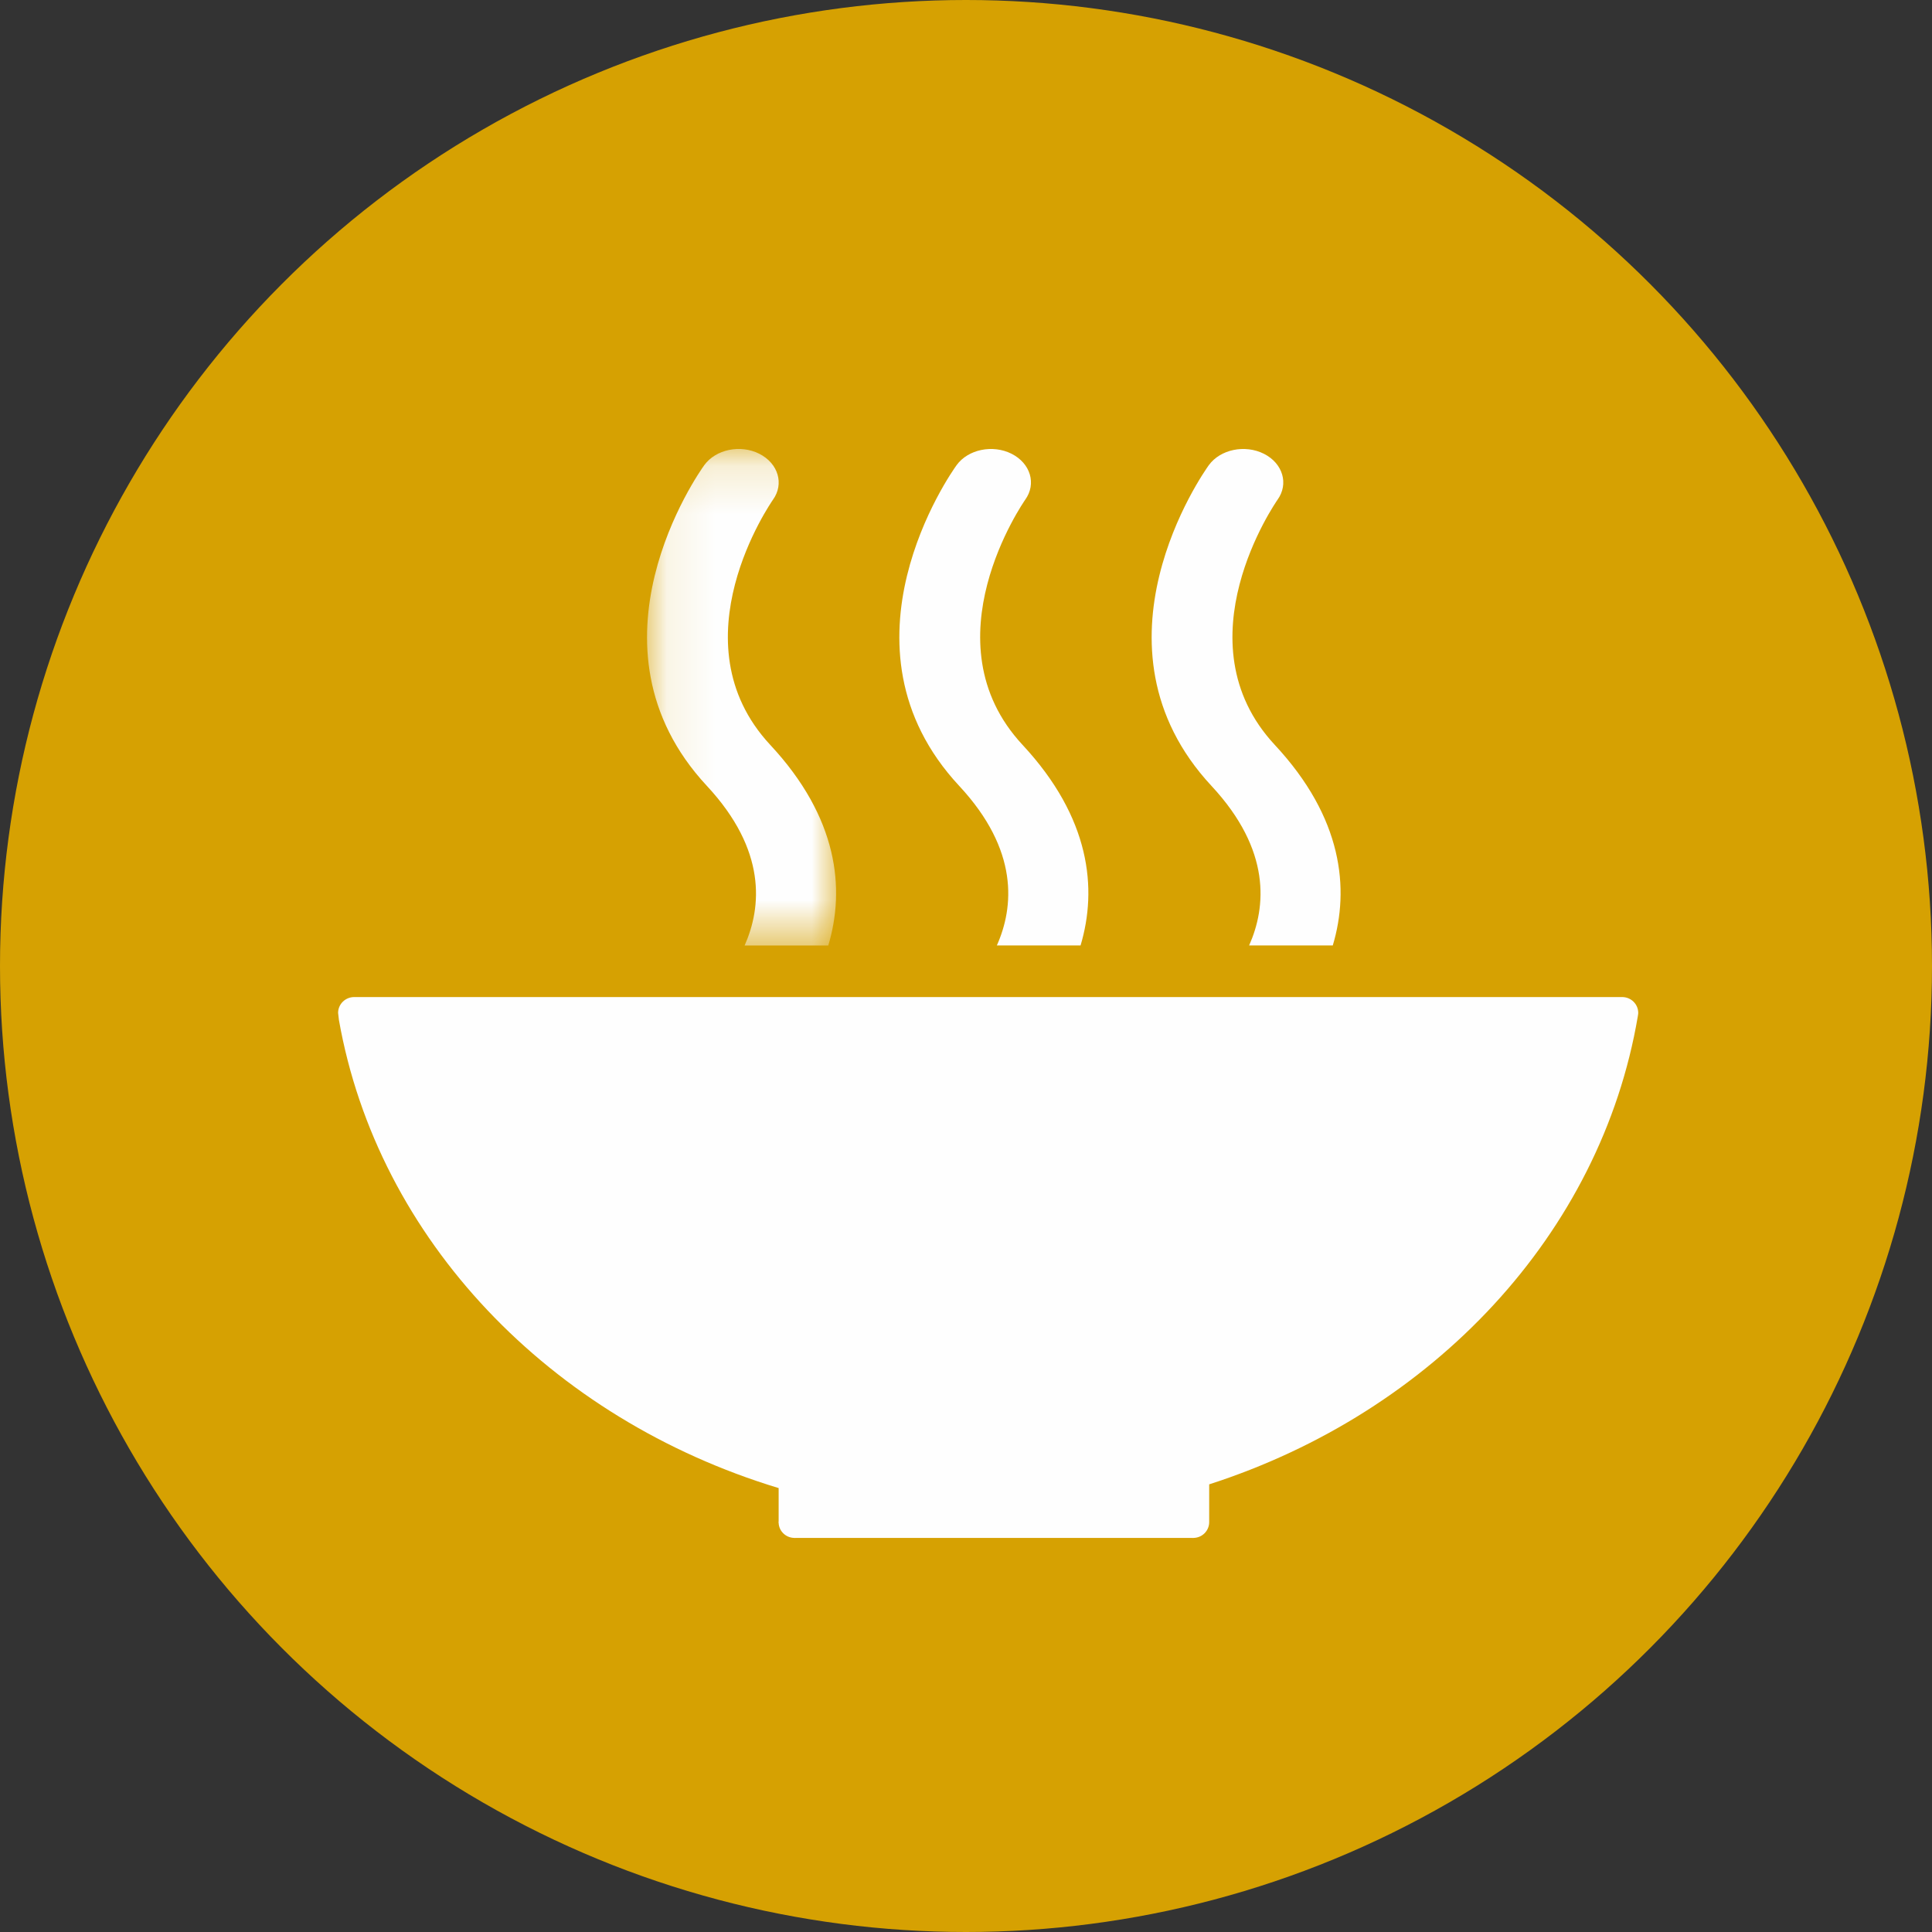
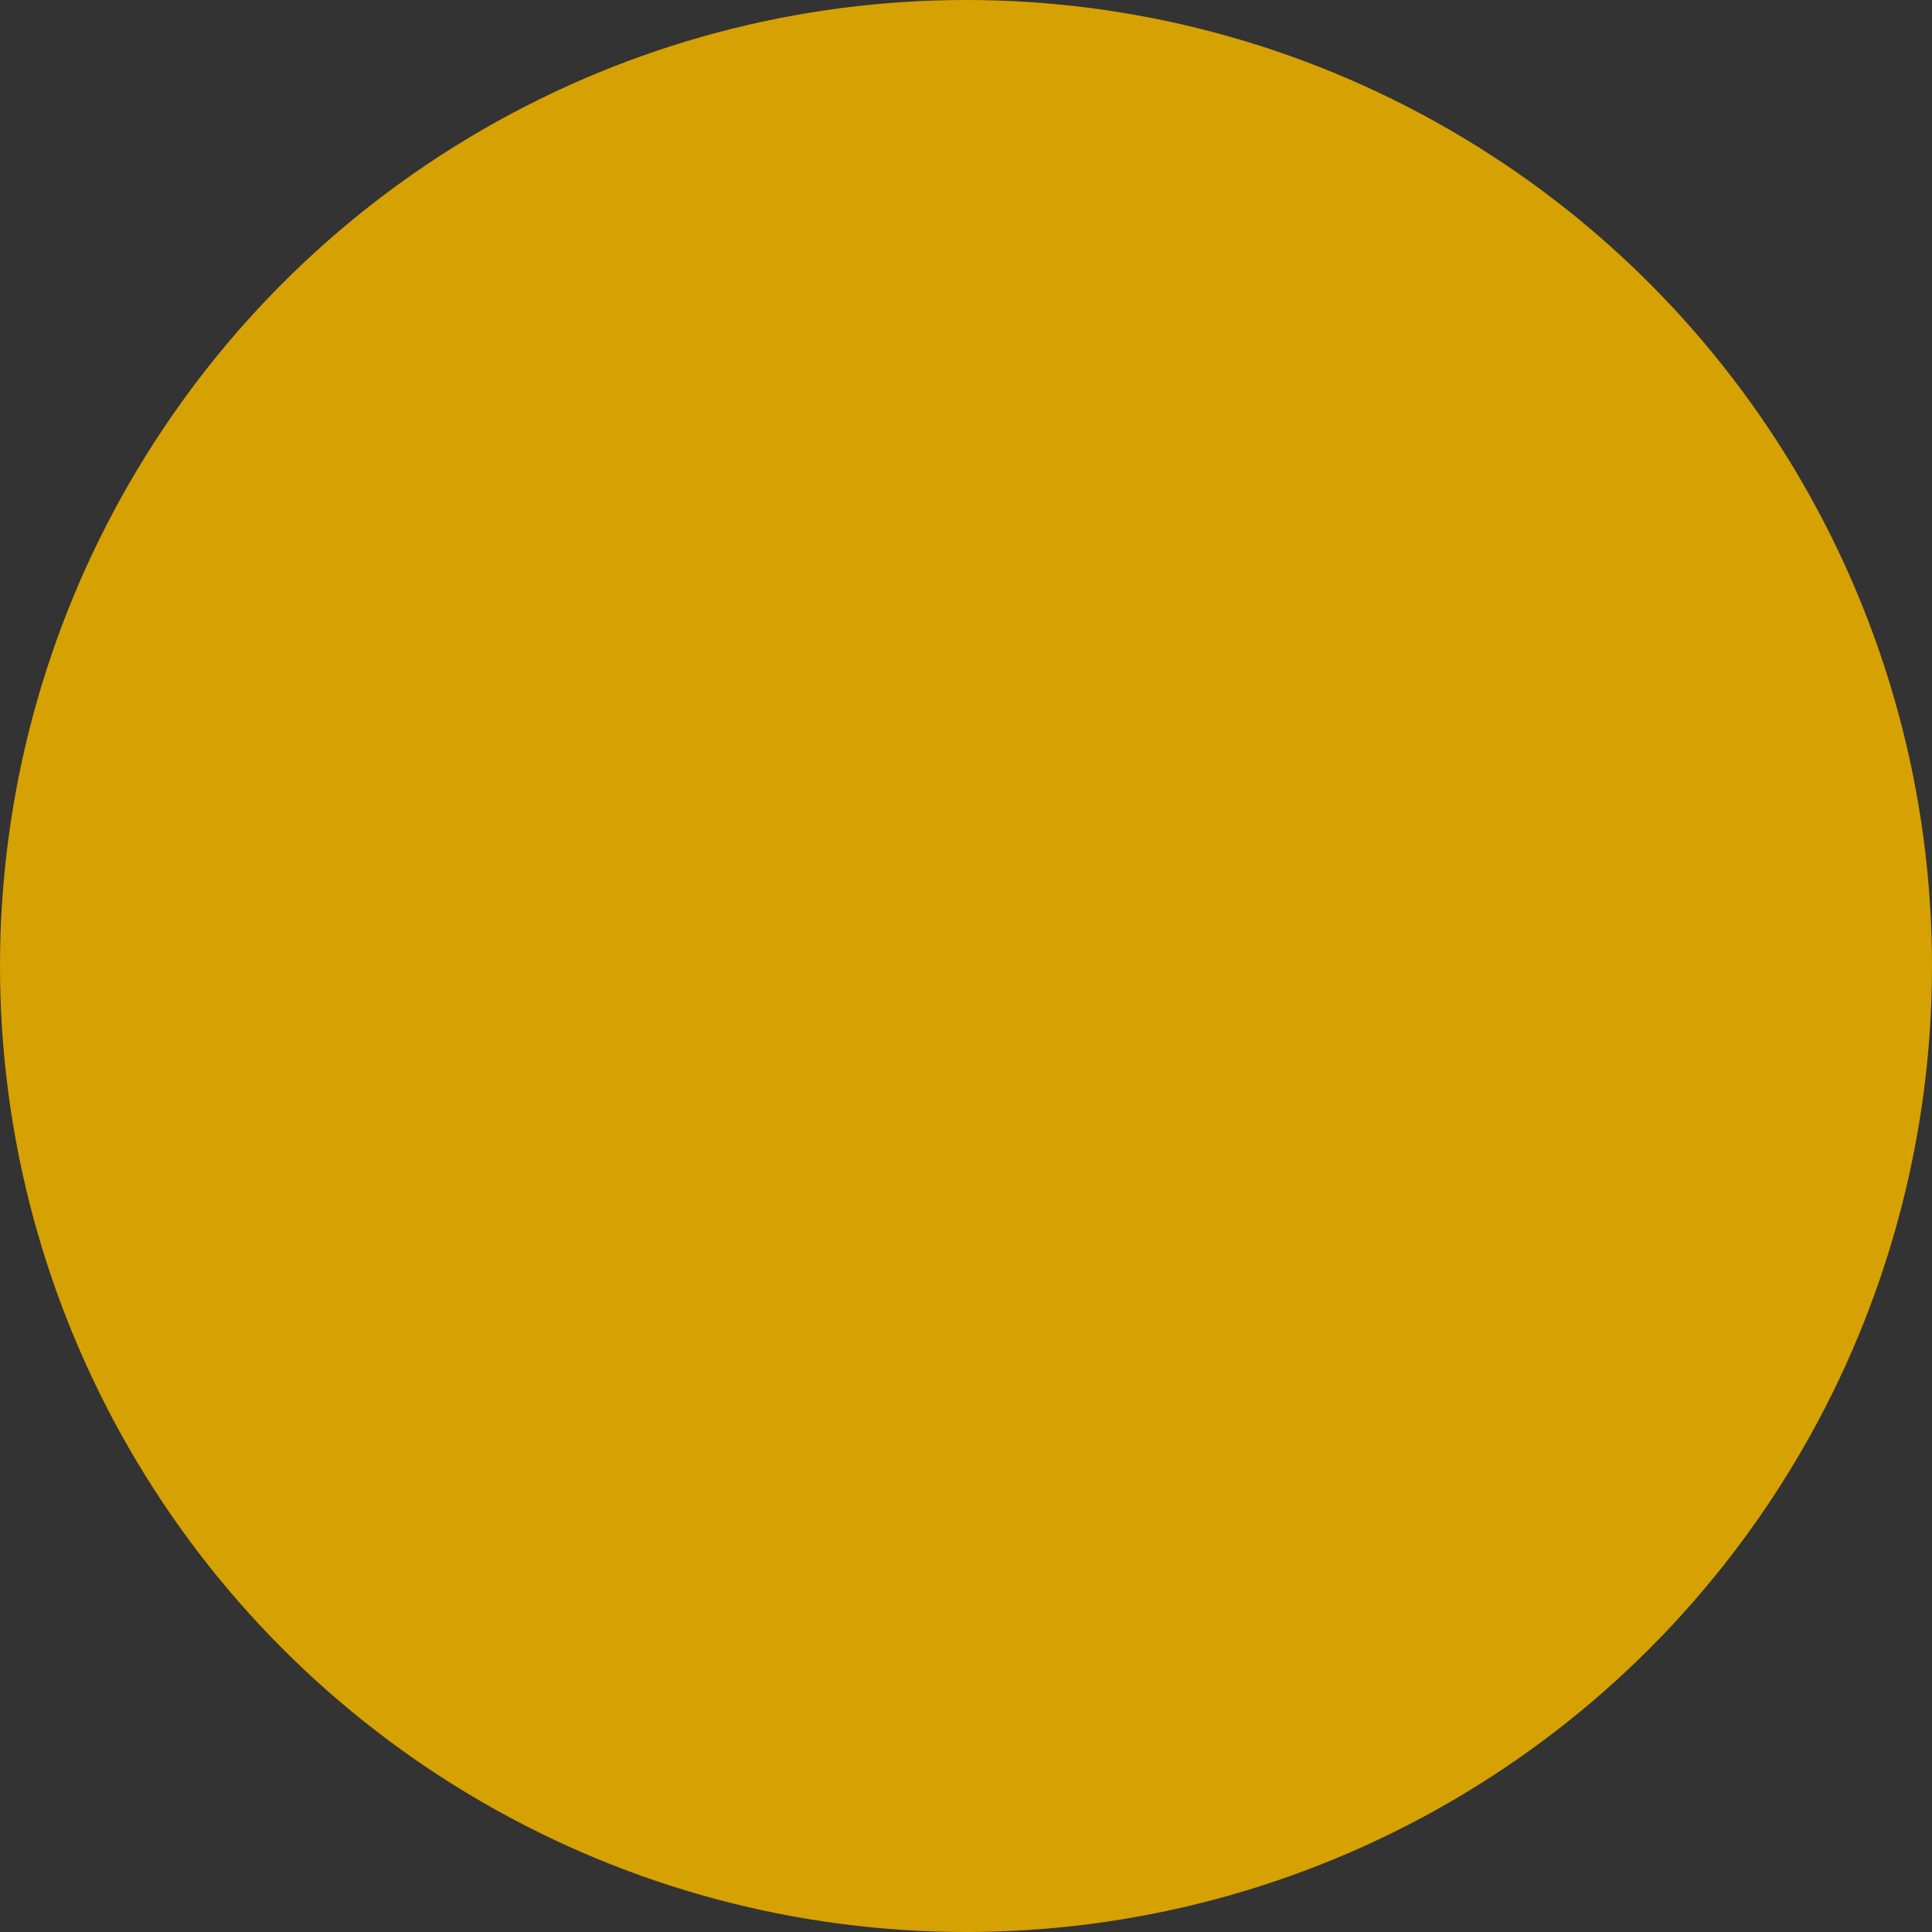
<svg xmlns="http://www.w3.org/2000/svg" xmlns:xlink="http://www.w3.org/1999/xlink" width="40" height="40" viewBox="0 0 40 40">
  <rect x="0" y="0" width="40" height="40" fill="#333333" stroke="none" />
  <defs>
    <polygon id="2-a" points=".097 .157 4.01 .157 4.01 10.437 .097 10.437" />
  </defs>
  <g fill="none" fill-rule="evenodd">
    <circle cx="20" cy="20" r="20" fill="#D6A102" />
    <g transform="translate(7 9)">
-       <path fill="#FEFEFE" d="M9.121 21.809L9.121 22.5C9.12 22.504 9.118 22.51 9.118 22.515 9.118 22.521 9.12 22.527 9.121 22.531 9.128 22.702 9.27 22.838 9.445 22.841 9.447 22.841 9.449 22.843 9.451 22.843 9.453 22.843 9.456 22.841 9.459 22.841L17.696 22.841C17.698 22.841 17.7 22.843 17.703 22.843 17.705 22.843 17.708 22.841 17.71 22.841 17.89 22.838 18.033 22.694 18.035 22.517 18.035 22.517 18.036 22.516 18.036 22.515 18.036 22.515 18.035 22.514 18.035 22.513L18.035 21.732C22.671 20.238 26.145 16.544 26.909 12.043 26.911 12.033 26.912 12.024 26.913 12.016 26.916 12 26.918 11.986 26.918 11.971 26.918 11.79 26.769 11.643 26.585 11.643L.491 11.643.334 11.643C.149 11.643 0 11.79 0 11.971L.017 12.118C.82 16.662 4.389 20.376 9.121 21.809M18.027.631C17.919.782 15.383 4.371 18.084 7.273 19.323 8.605 19.215 9.78 18.862 10.574L20.594 10.574C20.945 9.402 20.8 7.932 19.393 6.422 17.403 4.283 19.419 1.393 19.449 1.348 19.687 1.018 19.56.593 19.168.395 18.775.198 18.266.303 18.027.631M13.639 10.574L15.372 10.574C15.723 9.402 15.577 7.933 14.171 6.422 12.18 4.283 14.194 1.394 14.226 1.346 14.462 1.018 14.337.594 13.944.395 13.553.198 13.042.303 12.805.631 12.696.781 10.158 4.371 12.861 7.273 14.1 8.605 13.992 9.781 13.639 10.574" />
      <g transform="translate(6.3 .138)">
        <mask id="2-b" fill="#fff">
          <use xlink:href="#2-a" />
        </mask>
-         <path fill="#FEFEFE" d="M1.281,0.493 C1.172,0.644 -1.365,4.234 1.337,7.135 C2.577,8.468 2.469,9.643 2.117,10.437 L3.849,10.437 C4.2,9.265 4.055,7.795 2.647,6.284 C0.656,4.145 2.672,1.255 2.703,1.209 C2.939,0.881 2.813,0.456 2.421,0.257 C2.029,0.059 1.519,0.165 1.281,0.493" mask="url(#2-b)" />
      </g>
    </g>
  </g>
</svg>